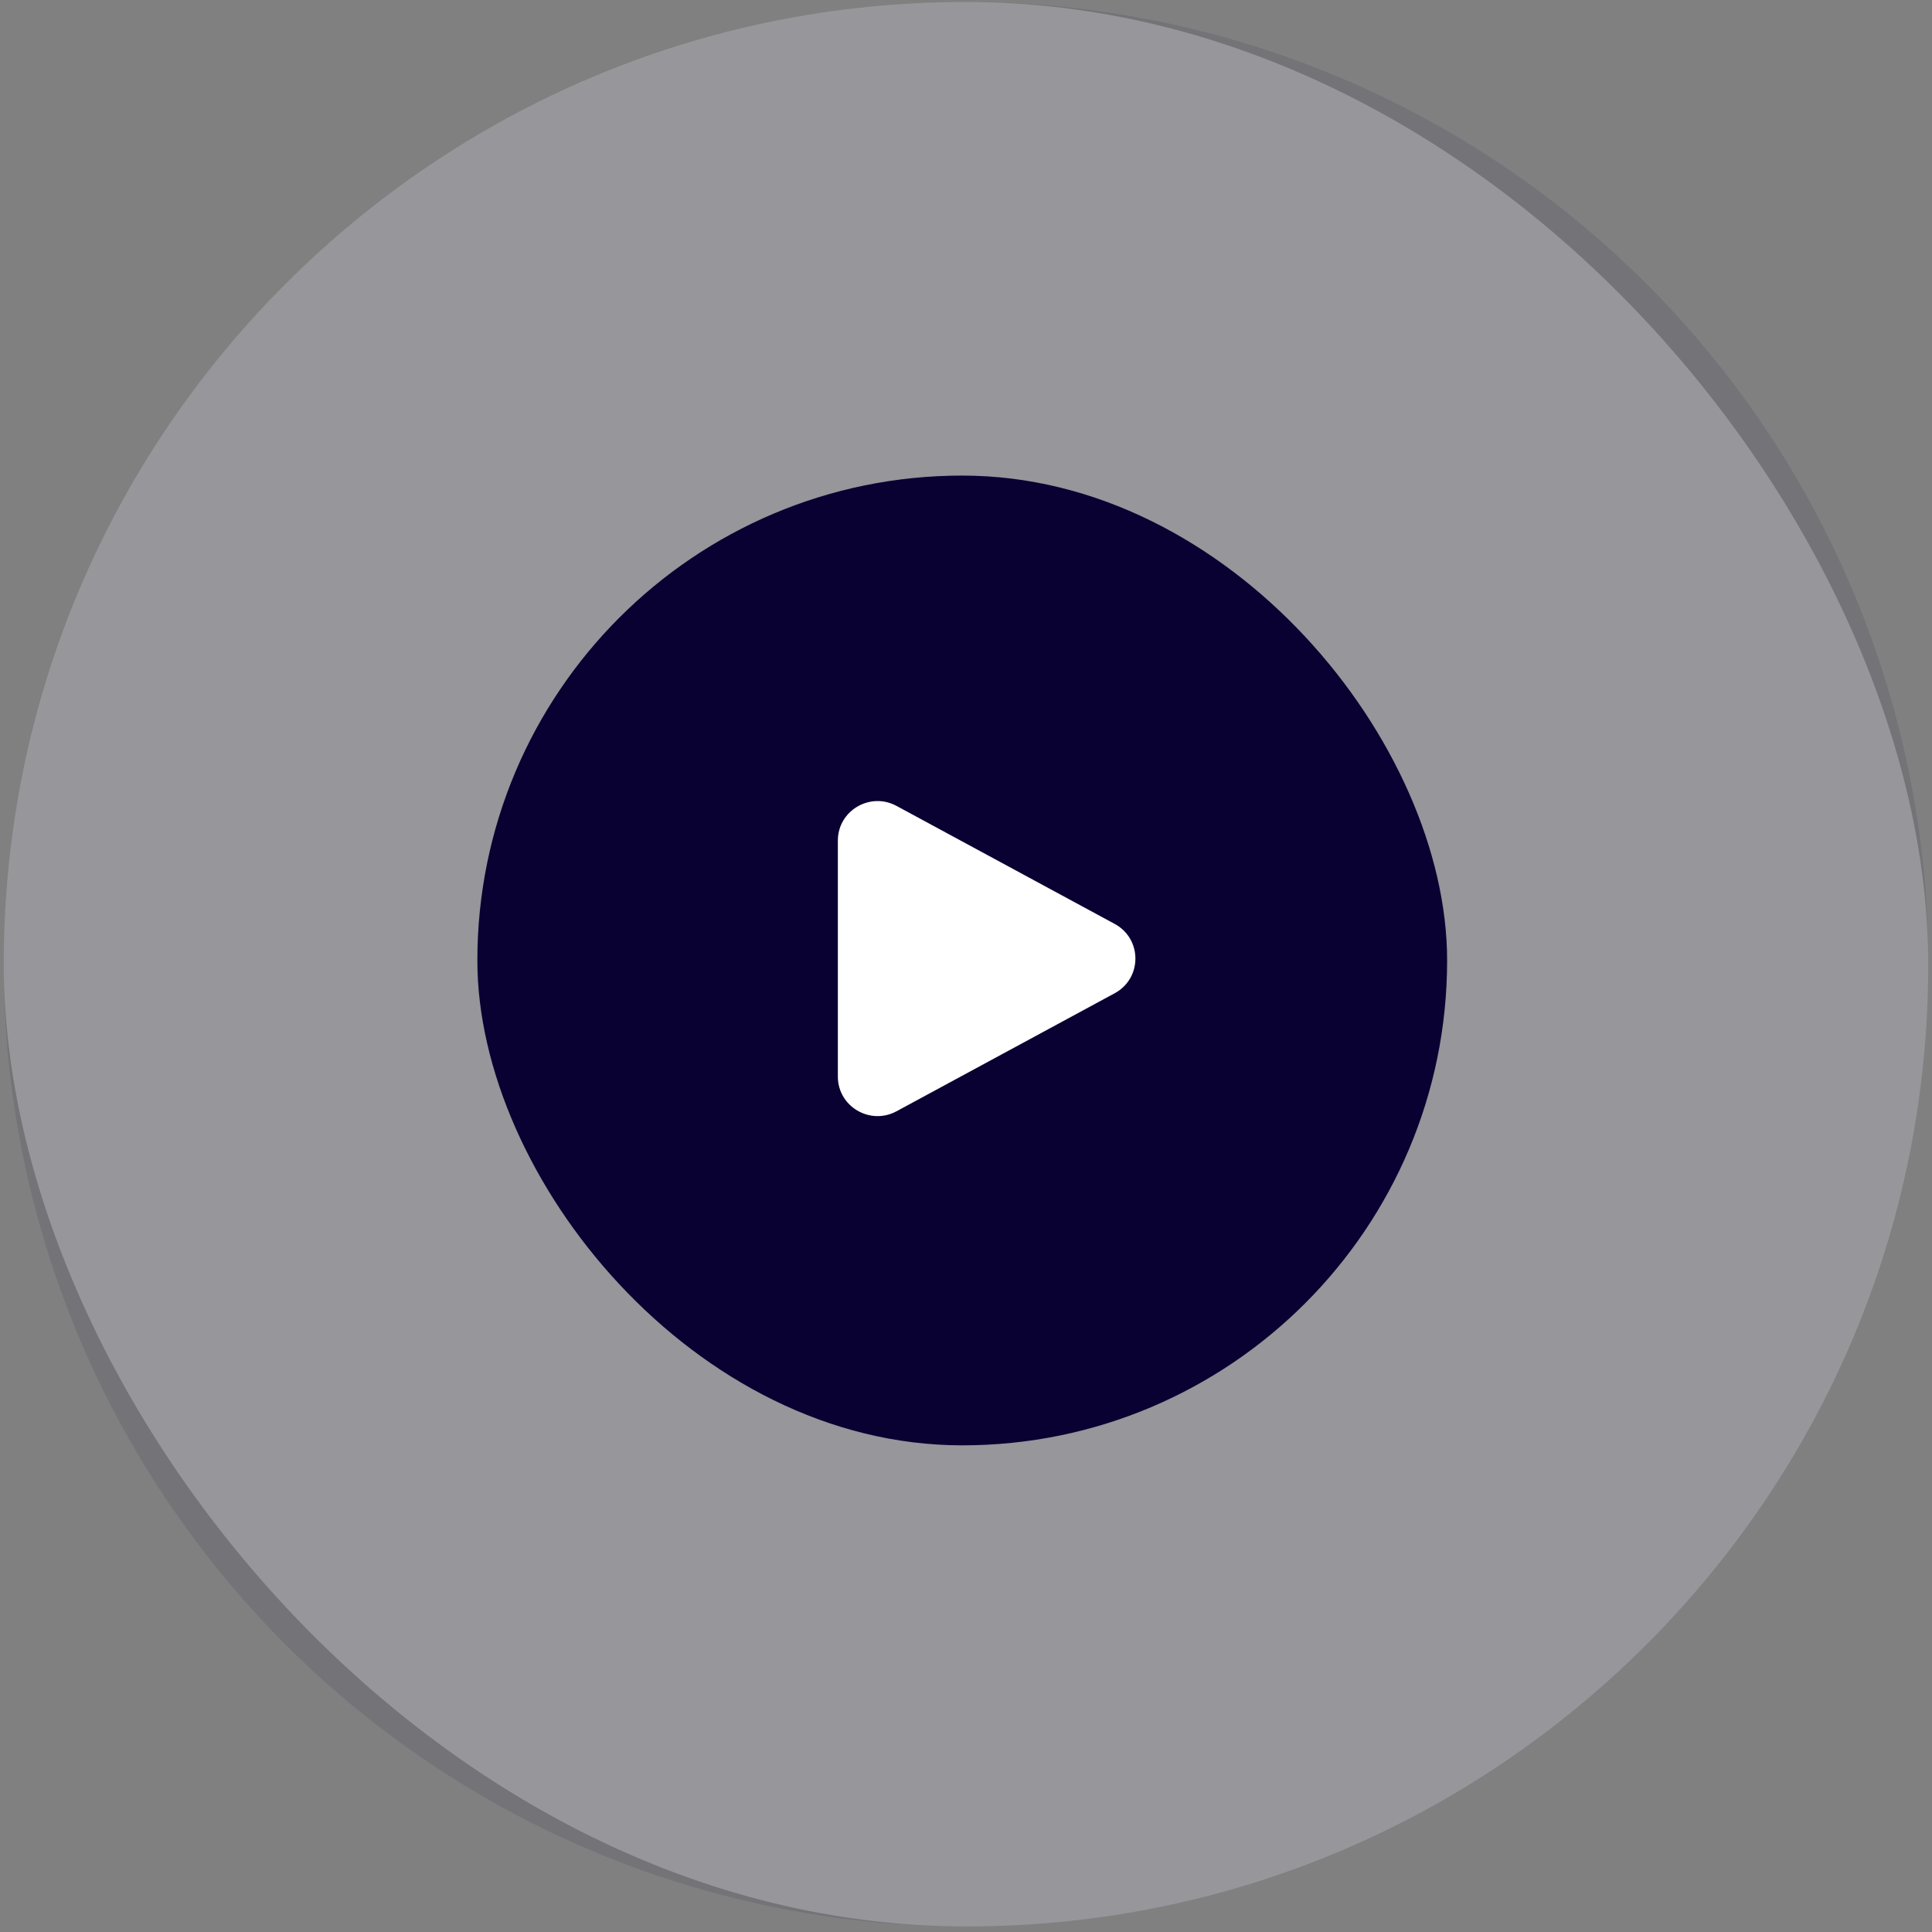
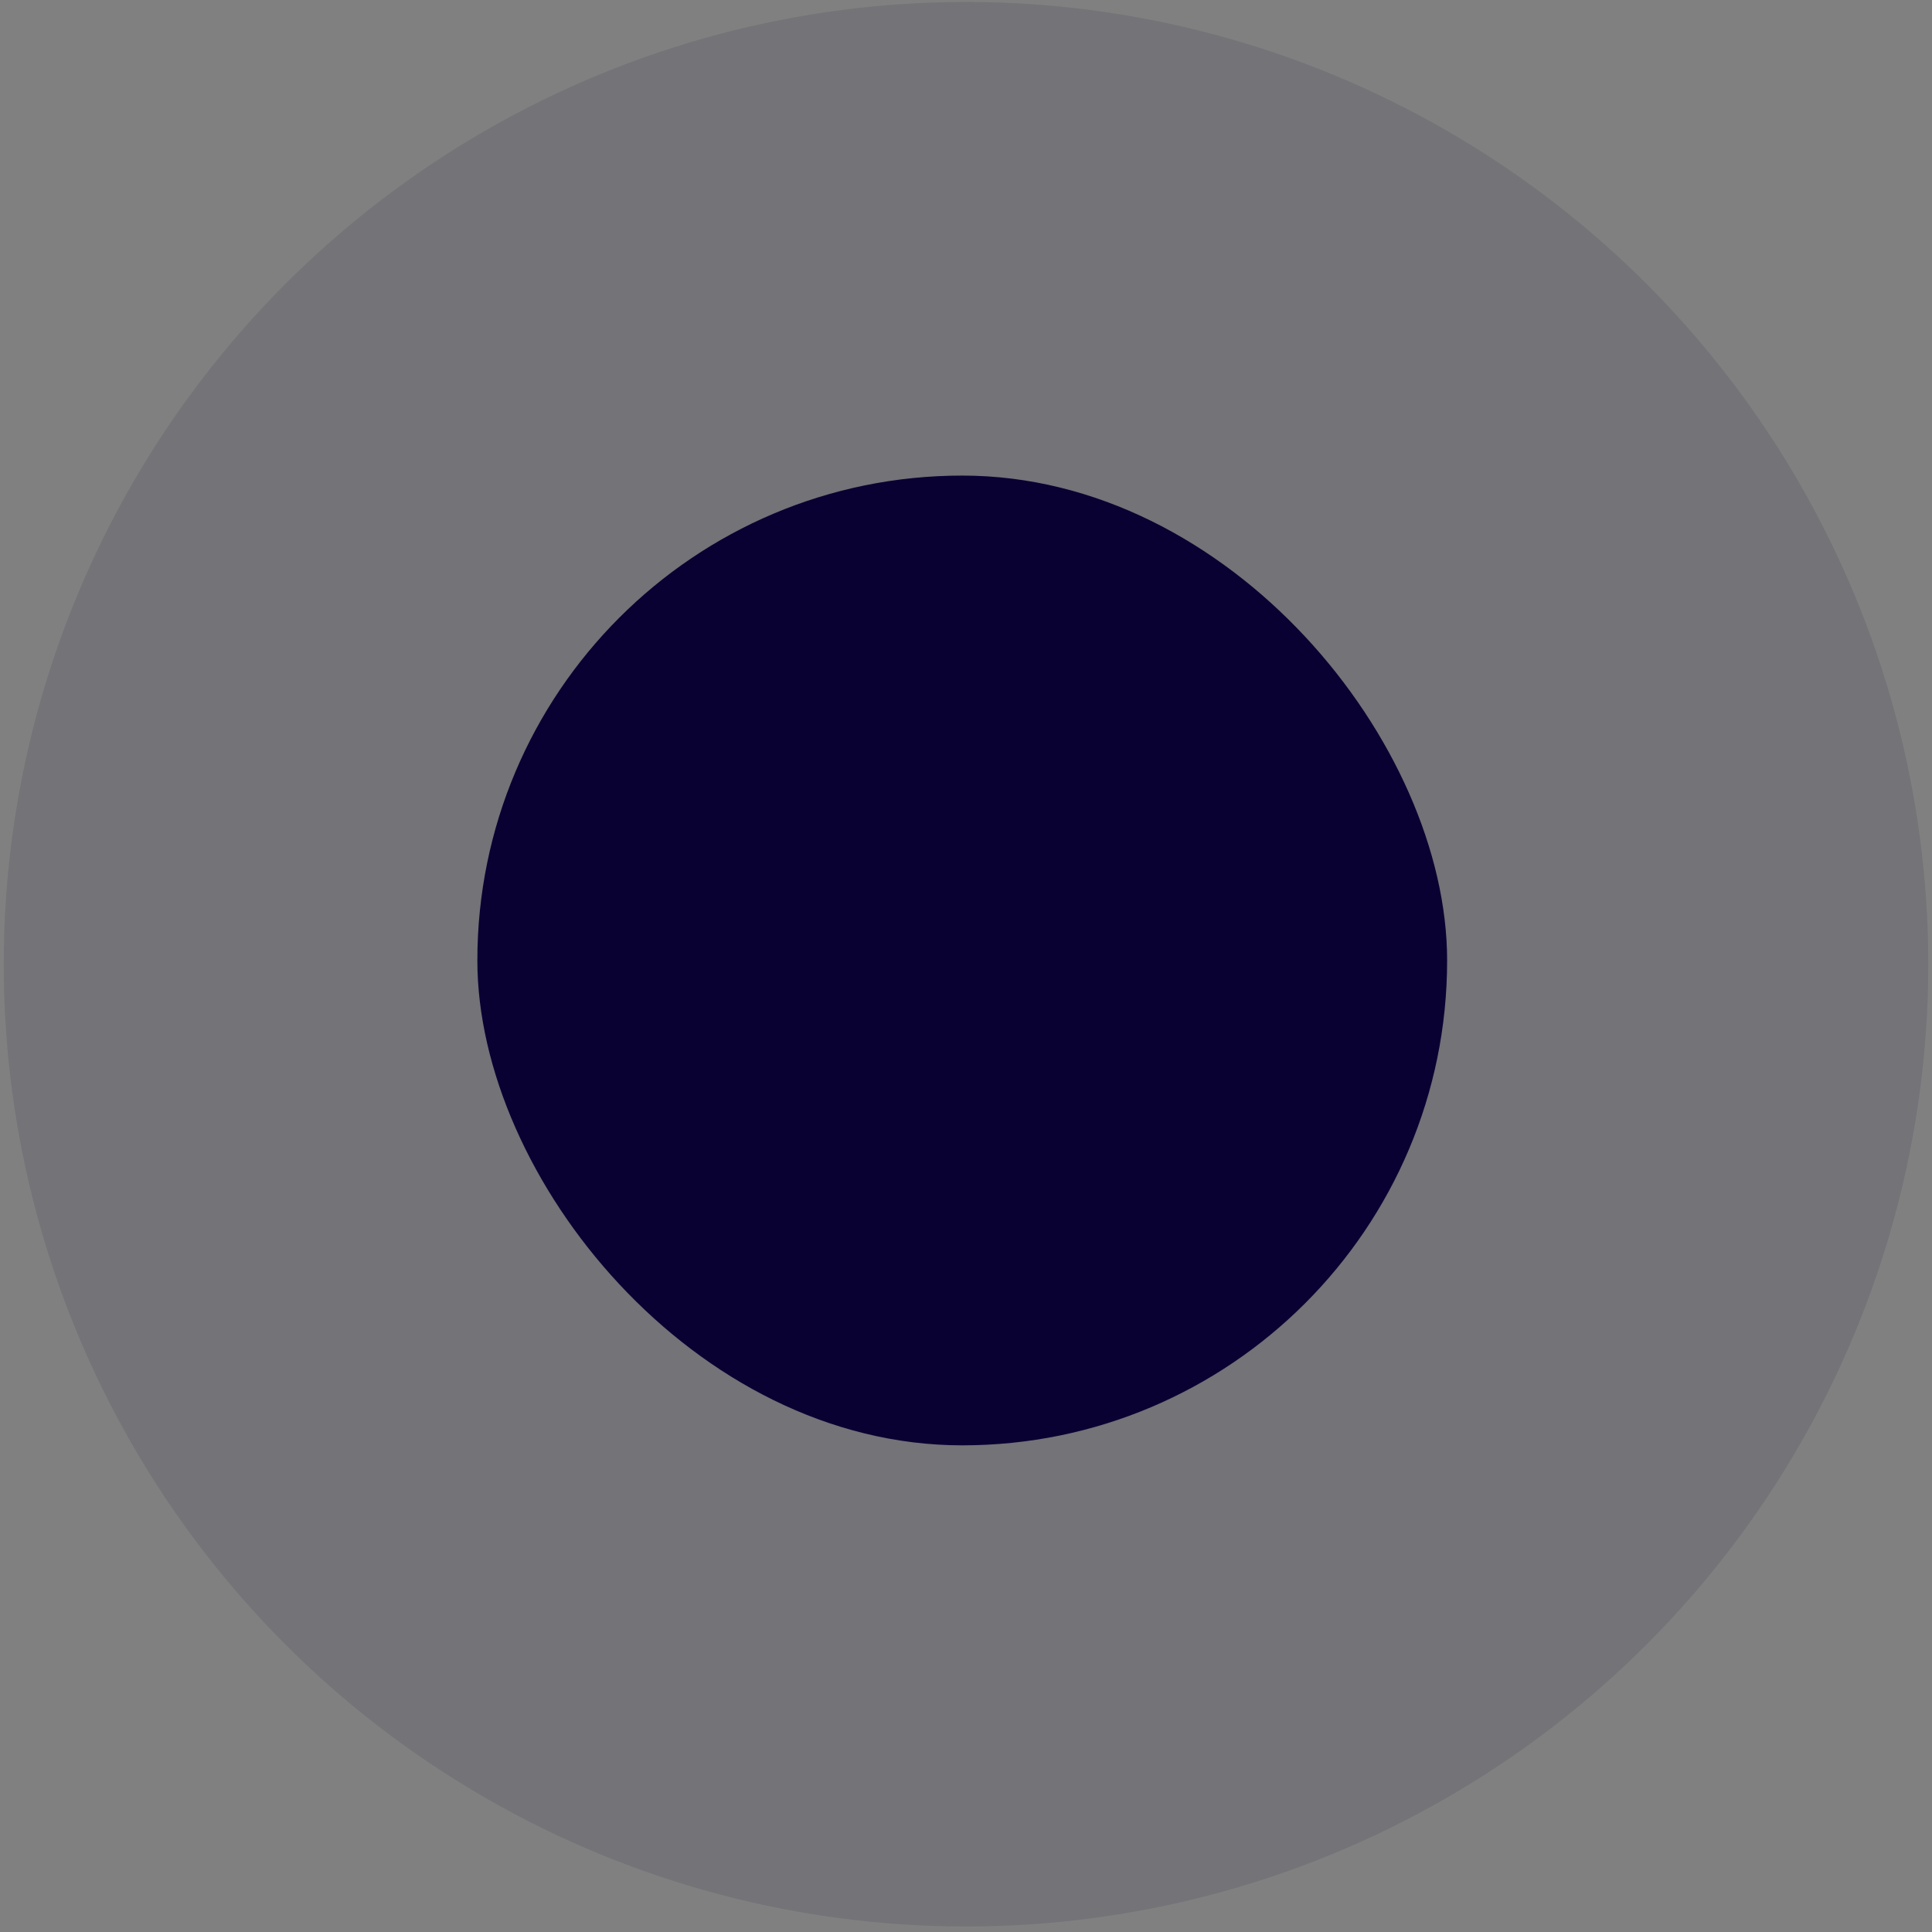
<svg xmlns="http://www.w3.org/2000/svg" width="257" height="257" viewBox="0 0 257 257" fill="none">
  <rect x="0" y="0" width="257" height="257" fill="#808080" stroke="none" />
-   <rect x="0.5" y="0.263" width="256" height="256" rx="128" fill="white" fill-opacity="0.3" />
  <circle cx="128.5" cy="128.263" r="128" fill="#090132" fill-opacity="0.1" />
  <rect x="63.5" y="63.263" width="129" height="129" rx="64.5" fill="#090132" />
-   <path d="M111.454 111.817C111.454 107.834 115.74 105.301 119.26 107.205L148.277 122.901C151.954 124.89 151.954 130.137 148.277 132.126L119.26 147.823C115.74 149.726 111.454 147.194 111.454 143.21V111.817Z" fill="white" />
</svg>